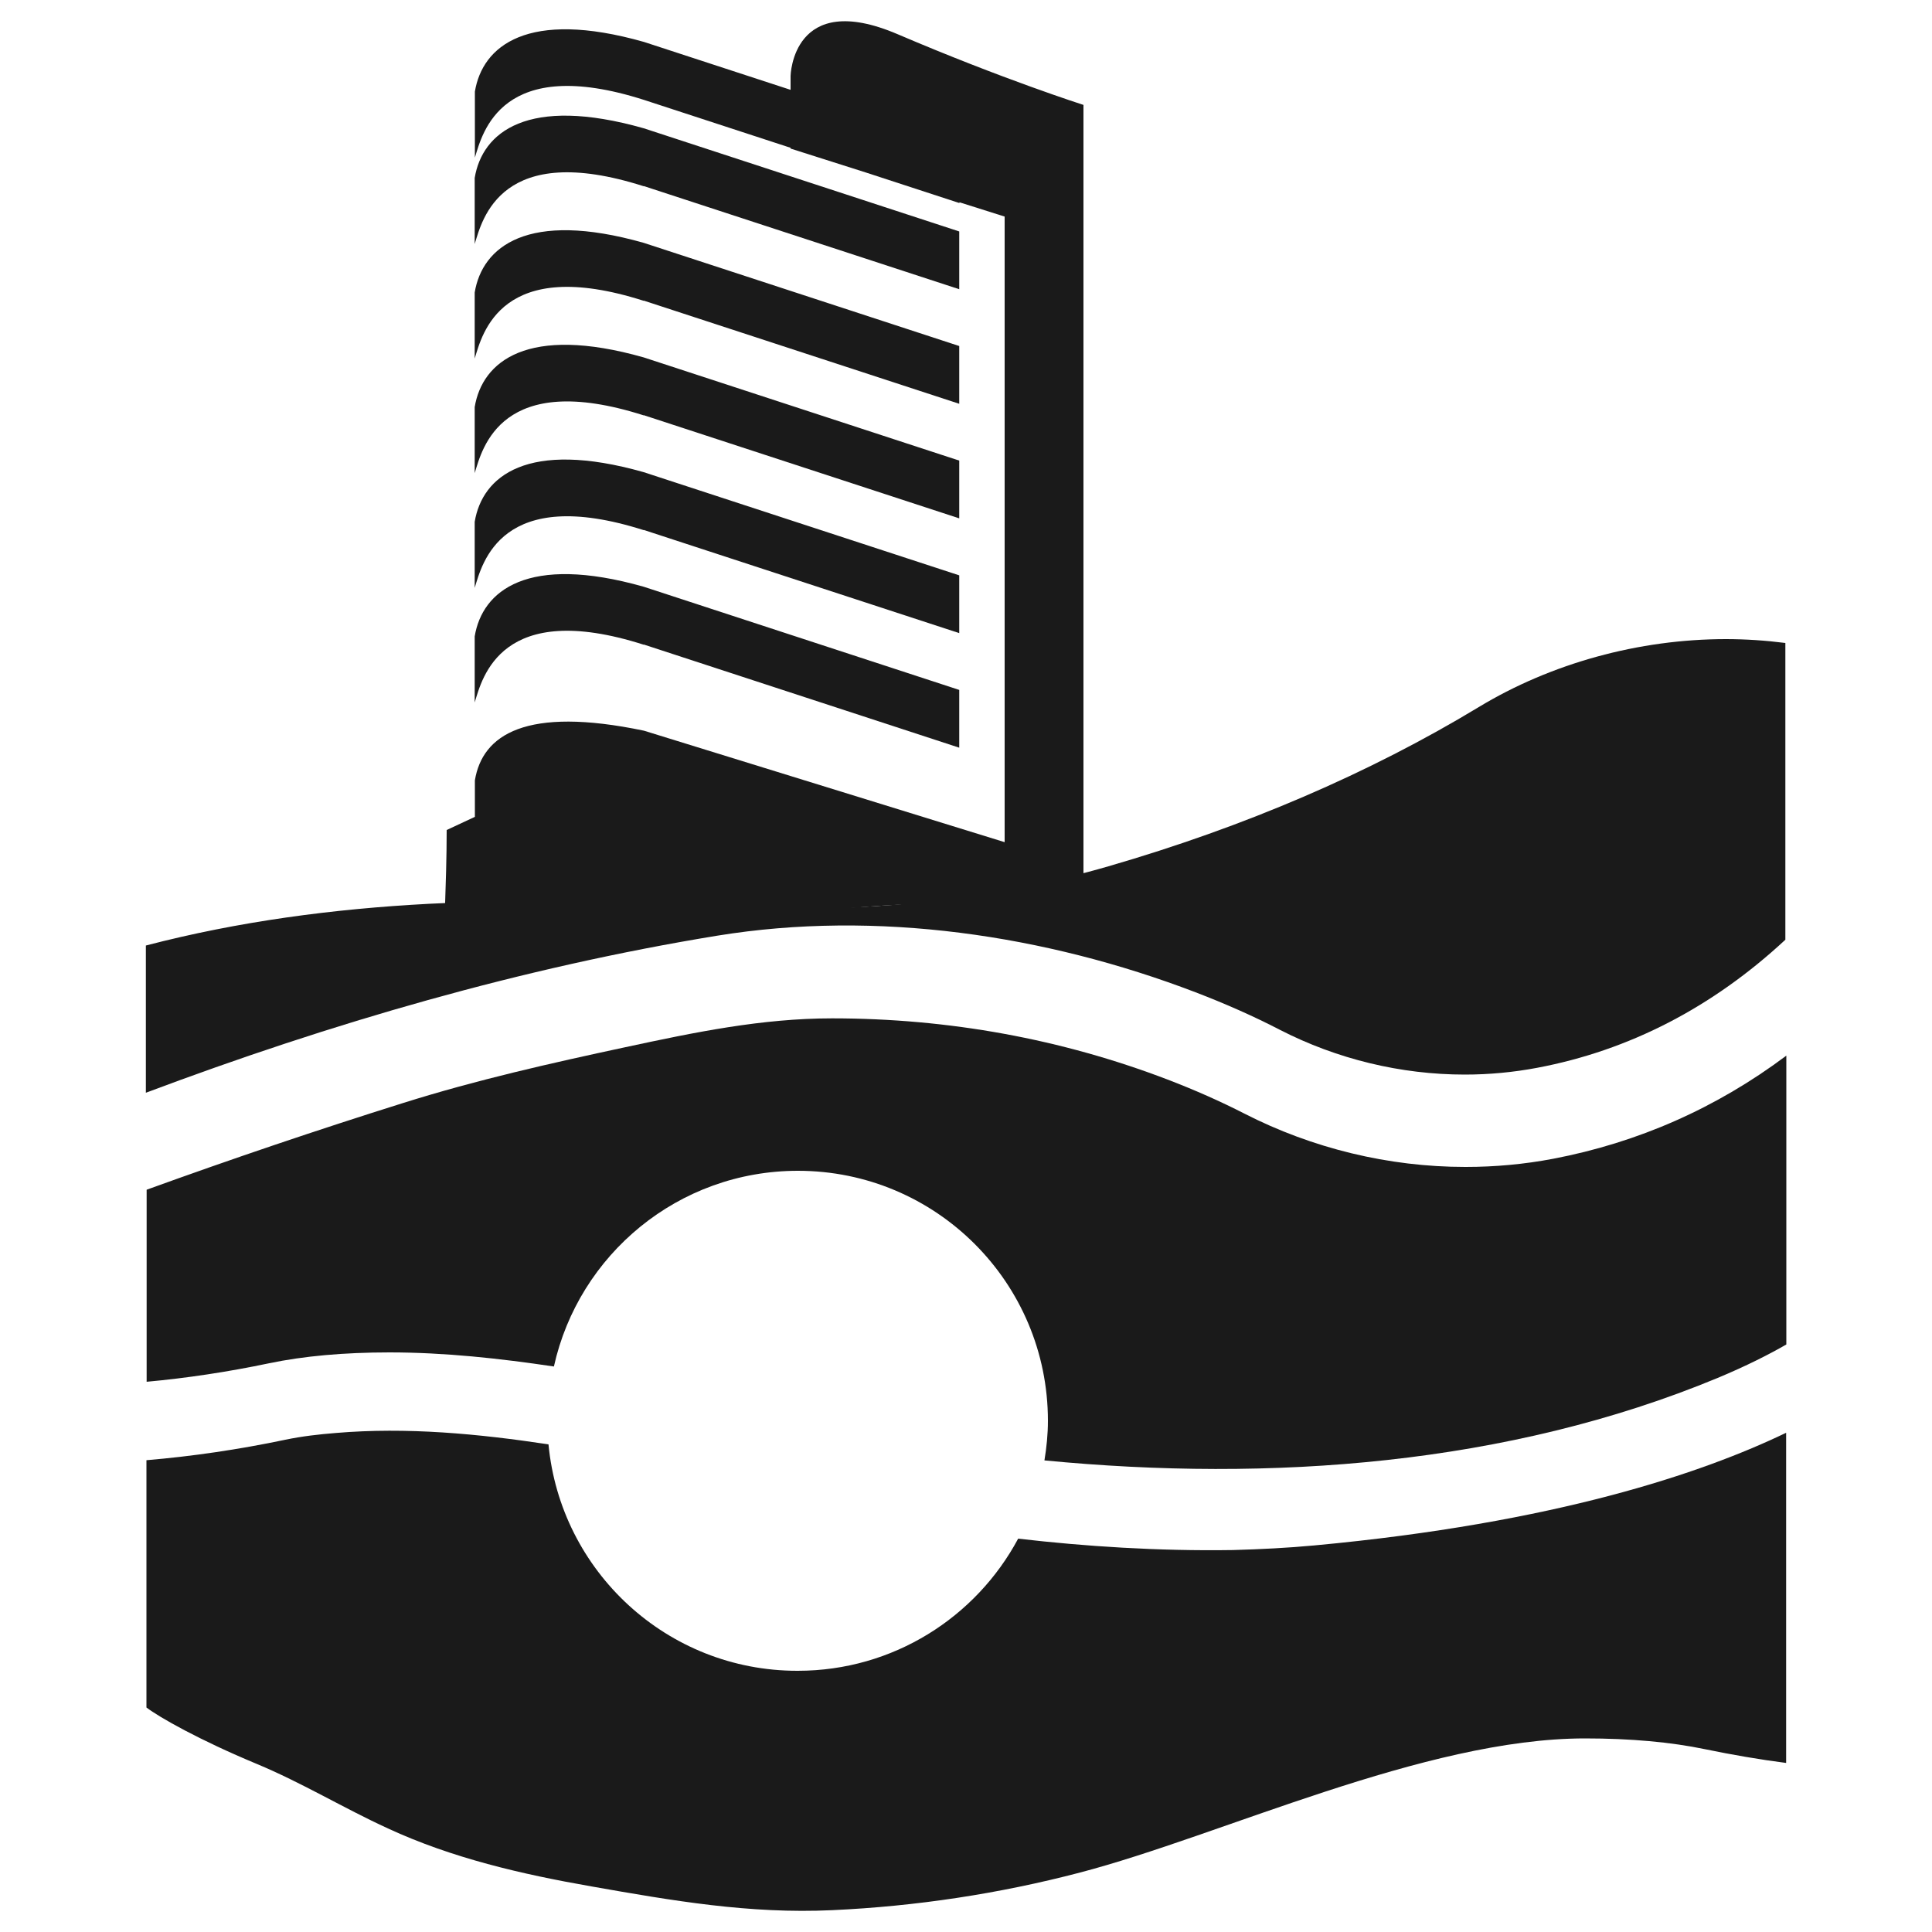
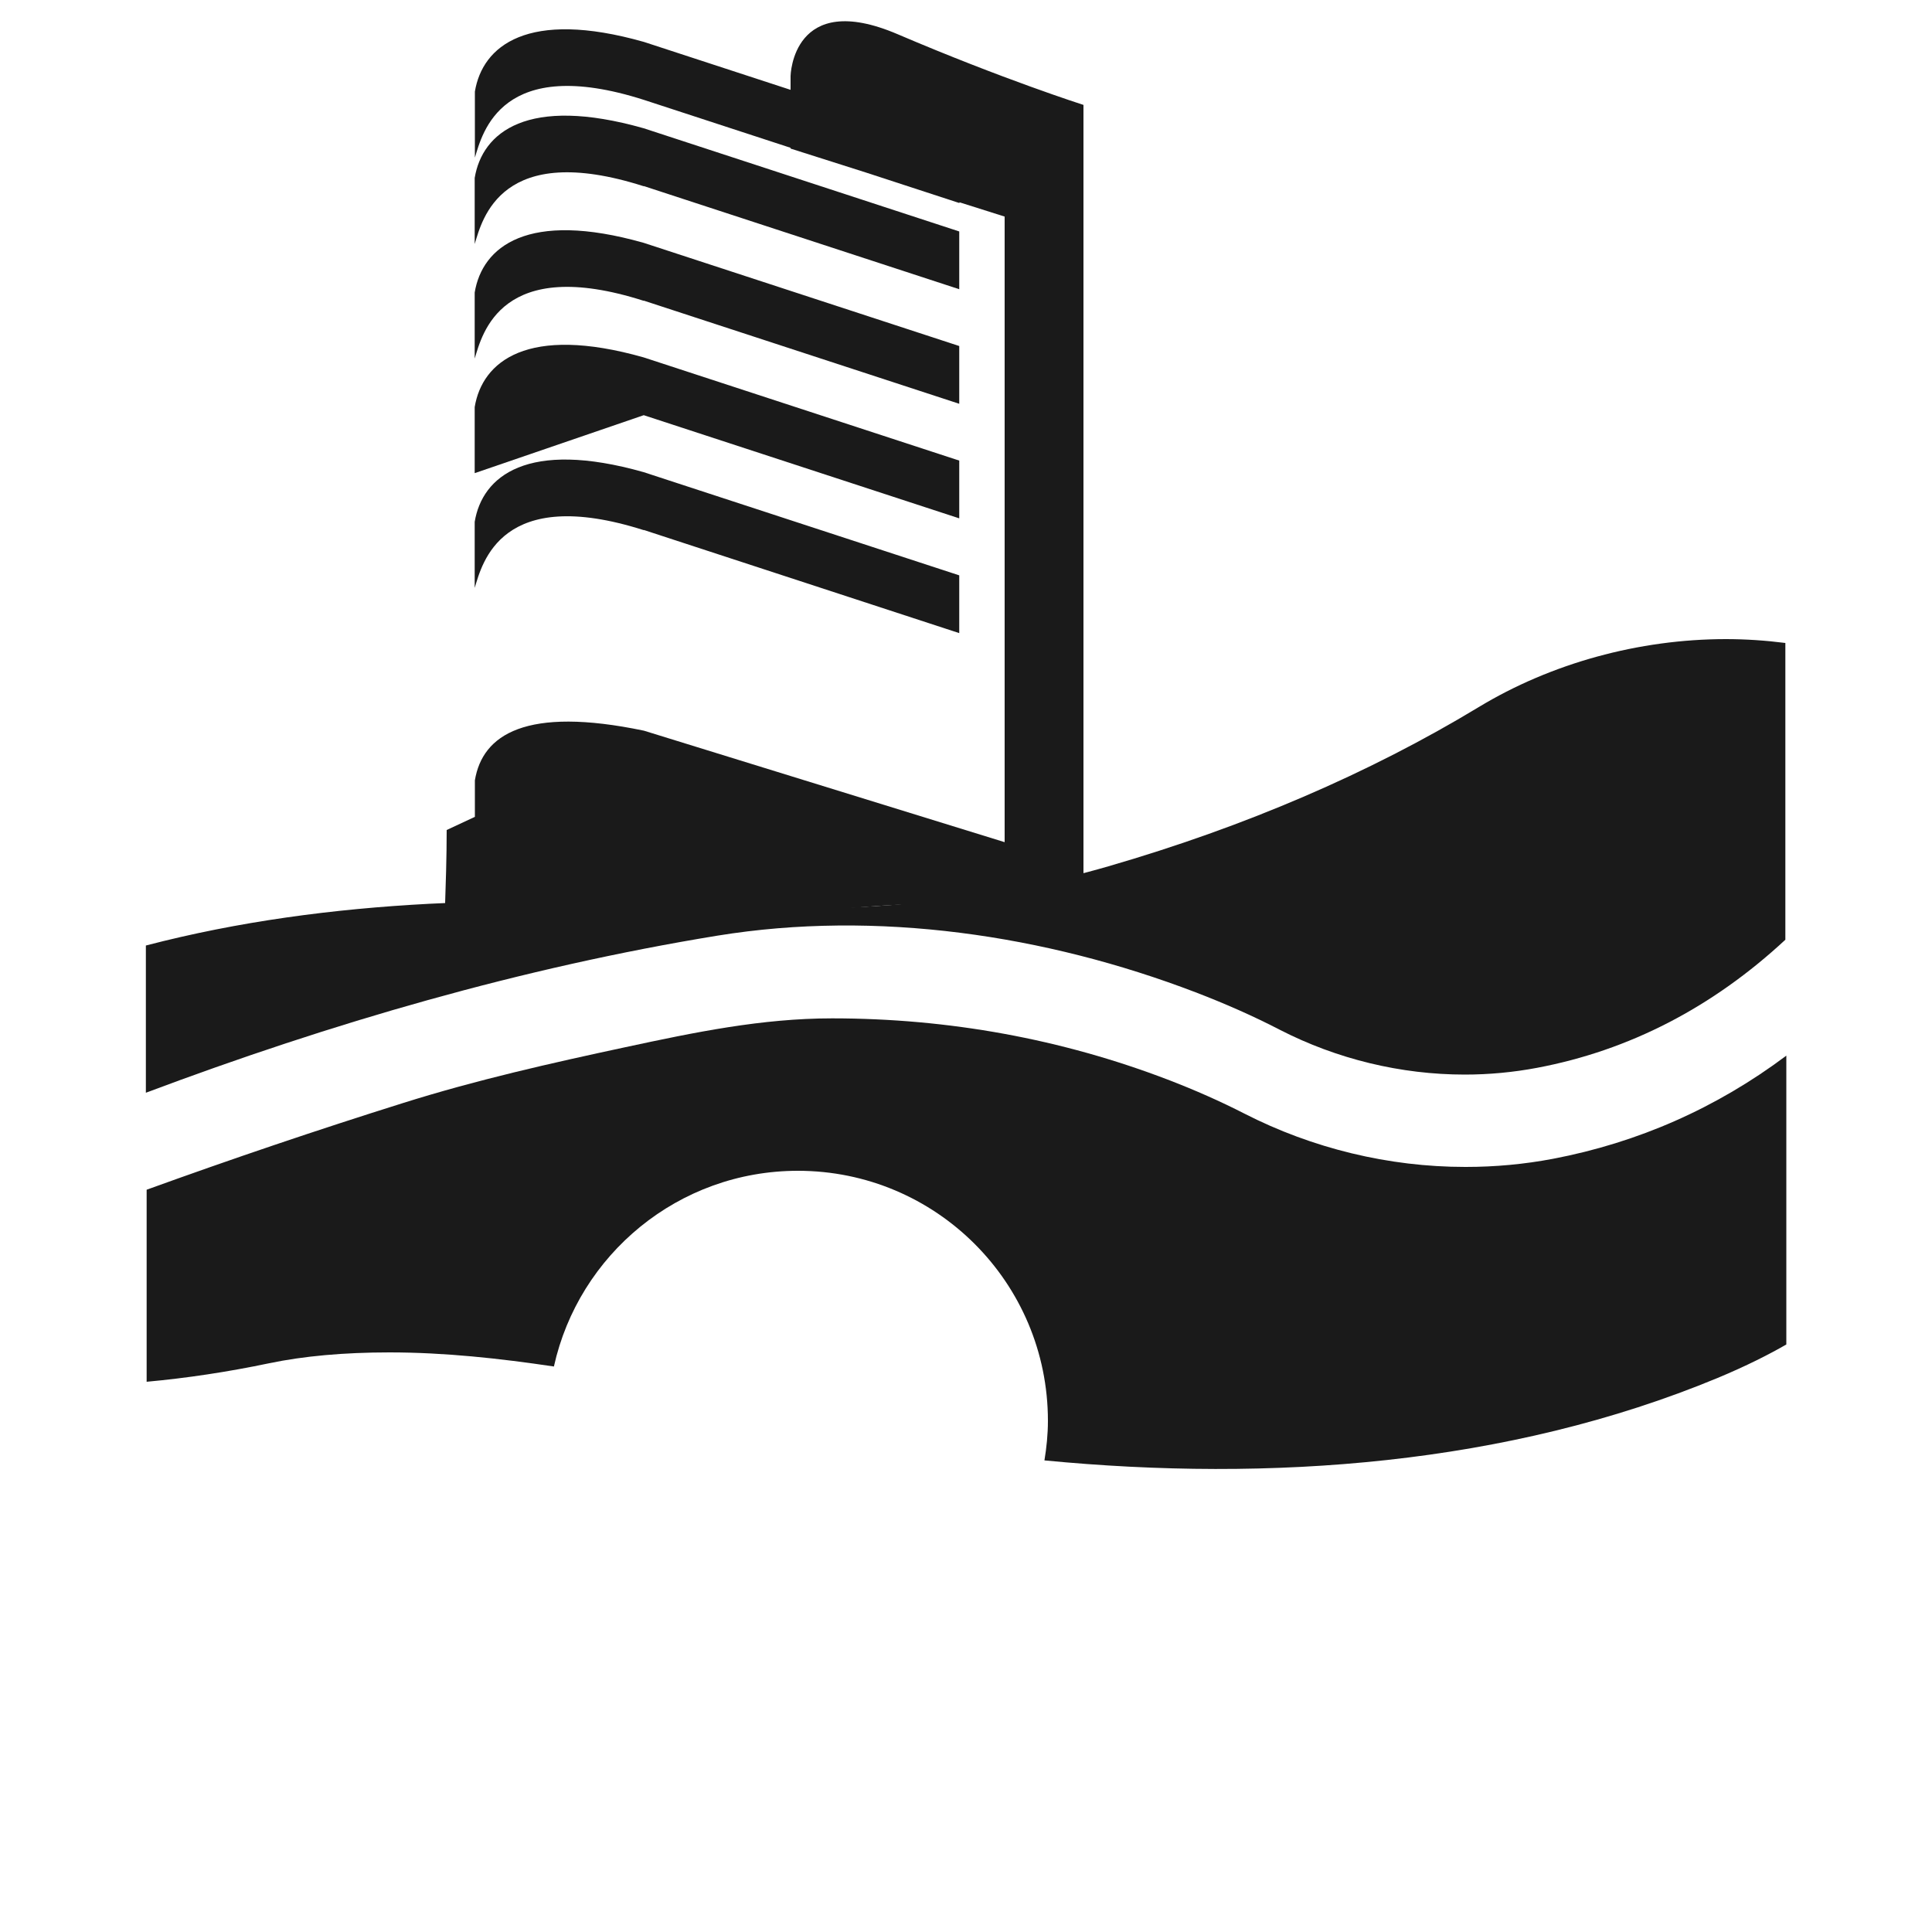
<svg xmlns="http://www.w3.org/2000/svg" id="uuid-4c3c51ca-374d-4f44-a1c6-7827e069eb40" width="100" height="100" viewBox="0 0 100 100">
  <path d="m89.34,33.08c-4.51,0-9.06,1.25-12.82,3.53-5.64,3.41-12.08,6.18-19.15,8.23-5.7,1.65-11.64,2.3-17.57,2.18-5.88-.12-11.7-.55-17.59-.24-4.94.26-9.87.91-14.66,2.16v7.62c9.59-3.6,19.47-6.48,29.58-8.13,8.24-1.34,16.99-.04,24.75,2.93,1.54.59,3.01,1.24,4.36,1.94,2.96,1.52,6.27,2.32,9.58,2.32,1.26,0,2.52-.12,3.74-.35,4.77-.9,9.08-3.13,12.85-6.63v-15.36c-1.02-.13-2.05-.2-3.09-.2Z" style="fill:#1a1a1a;" />
  <path d="m75.84,60.4c-3.96,0-7.91-.96-11.43-2.76-1.23-.63-2.56-1.22-3.97-1.76-5.49-2.1-11.33-3.17-17.37-3.17-3.64,0-7.11.72-10.69,1.49-3.87.83-7.73,1.7-11.51,2.89-4.46,1.4-8.89,2.9-13.28,4.49v9.94c2.08-.19,4.2-.51,6.35-.96,1.77-.37,3.86-.56,6.22-.56,2.85,0,5.69.31,8.51.73,1.28-5.79,6.44-10.13,12.63-10.13,7.15,0,12.94,5.79,12.94,12.94,0,.7-.07,1.38-.18,2.05,11.68,1.13,23.98.24,34.85-4.27,1.51-.63,2.68-1.23,3.55-1.73v-14.95c-3.63,2.72-7.68,4.5-12.08,5.34-1.48.28-2.99.42-4.51.42Z" style="fill:#1a1a1a;" />
-   <path d="m41.27,86.48c-6.74,0-12.26-5.15-12.88-11.72-3.64-.55-7.33-.9-11-.59-.88.07-1.76.17-2.62.35-2.43.51-4.83.86-7.19,1.06v12.8c.67.51,2.73,1.68,5.71,2.92,2.33.97,4.5,2.29,6.79,3.34,3.33,1.54,6.93,2.37,10.53,3,4.2.74,8.18,1.43,12.47,1.23,4.33-.2,8.64-.85,12.83-1.95,7.33-1.92,17.82-6.94,26.13-6.94,2.36,0,4.45.19,6.22.56,1.41.29,2.8.53,4.19.71v-17.09c-4.32,2.08-11.93,4.67-24.41,5.83-1.39.13-2.8.2-4.21.24-3.9.06-7.67-.19-11.13-.59-2.18,4.07-6.47,6.84-11.41,6.84Z" style="fill:#1a1a1a;" />
  <path d="m33.32,9.63l16.33,5.34v-2.99l-16.33-5.34c-6.03-1.71-8.36.21-8.75,2.57v3.42c.39-1.28,1.36-5.35,8.75-2.99Z" style="fill:#1a1a1a;" />
-   <path d="m33.32,33.36l16.33,5.34v-2.99l-16.33-5.34c-6.03-1.71-8.36.21-8.75,2.57v3.42c.39-1.28,1.36-5.35,8.75-2.99Z" style="fill:#1a1a1a;" />
  <path d="m33.32,27.43l16.33,5.34v-2.99l-16.33-5.34c-6.03-1.71-8.36.21-8.75,2.57v3.42c.39-1.28,1.36-5.34,8.75-2.99Z" style="fill:#1a1a1a;" />
-   <path d="m33.32,21.49l16.33,5.34v-2.99l-16.33-5.34c-6.03-1.71-8.36.21-8.75,2.57v3.42c.39-1.28,1.36-5.35,8.75-2.99Z" style="fill:#1a1a1a;" />
+   <path d="m33.32,21.49l16.33,5.34v-2.99l-16.33-5.34c-6.03-1.71-8.36.21-8.75,2.57v3.42Z" style="fill:#1a1a1a;" />
  <path d="m33.32,15.56l16.33,5.34v-2.99l-16.33-5.34c-6.03-1.71-8.36.21-8.75,2.57v3.42c.39-1.28,1.36-5.35,8.75-2.99Z" style="fill:#1a1a1a;" />
  <path d="m28.49,49.71c.44-.12.89-.23,1.34-.34,3.84-.97,7.83-1.71,11.93-2.16.39-.04.77-.07,1.15-.11.63-.06,1.25-.11,1.87-.16,4.35-.33,8.55-.3,12.57.02.02-.22.04-.45.04-.7l-1.31-.29V5.43s-4.17-1.33-9.62-3.66c-5.45-2.33-5.54,2.16-5.54,2.16v.72l-7.59-2.48c-6.03-1.71-8.36.21-8.75,2.57v3.42c.39-1.28,1.36-5.35,8.75-2.99l7.59,2.48v.04l3.9,1.24,4.84,1.58v-.04l2.34.74v32.38l-18.67-5.77c-6.12-1.28-8.36.21-8.75,2.57v1.89l-1.46.68c0,2.83-.19,5.67-.19,8.48,1.81-.63,3.67-1.2,5.56-1.72Z" style="fill:#1a1a1a;" />
</svg>